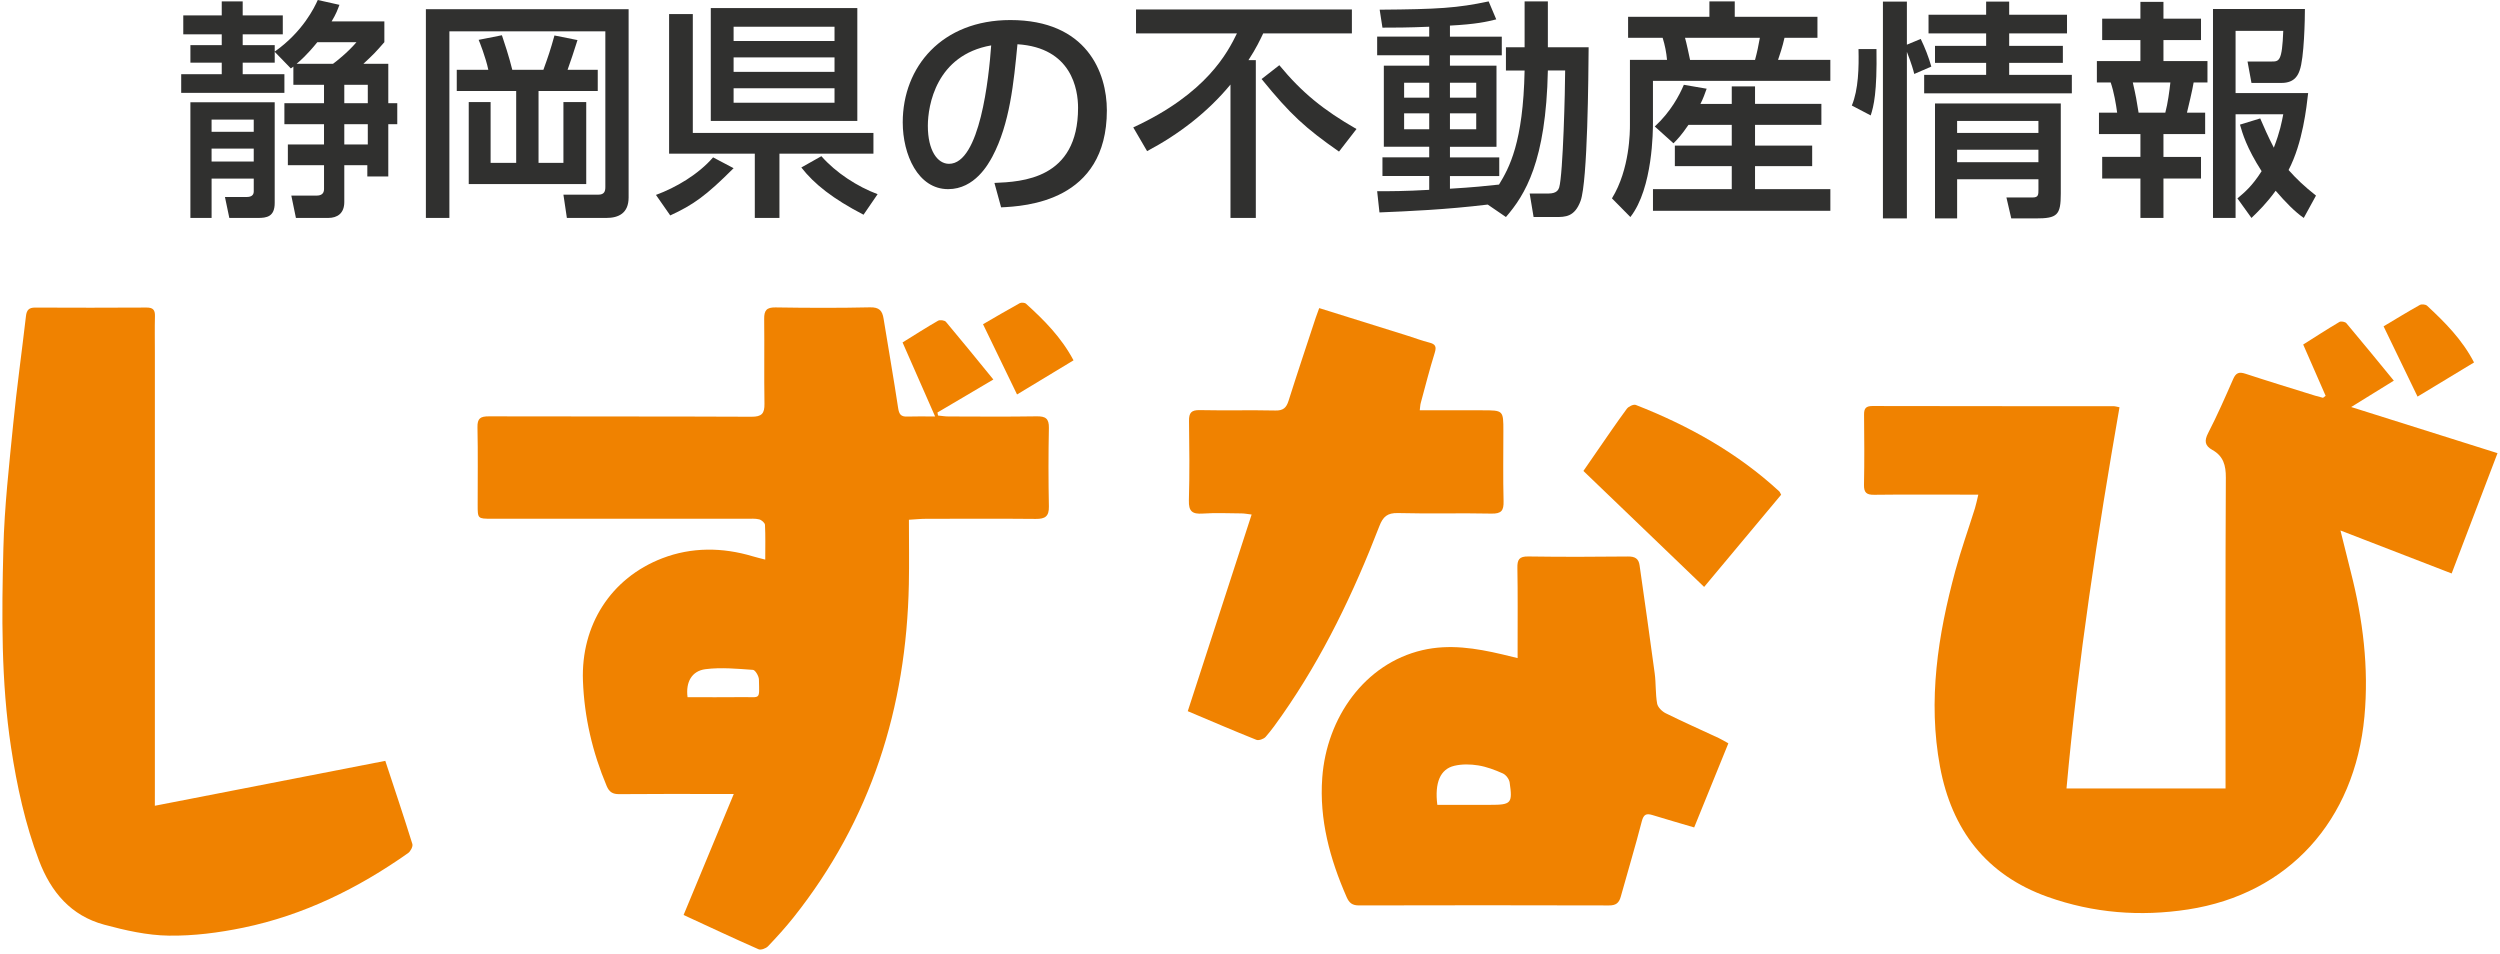
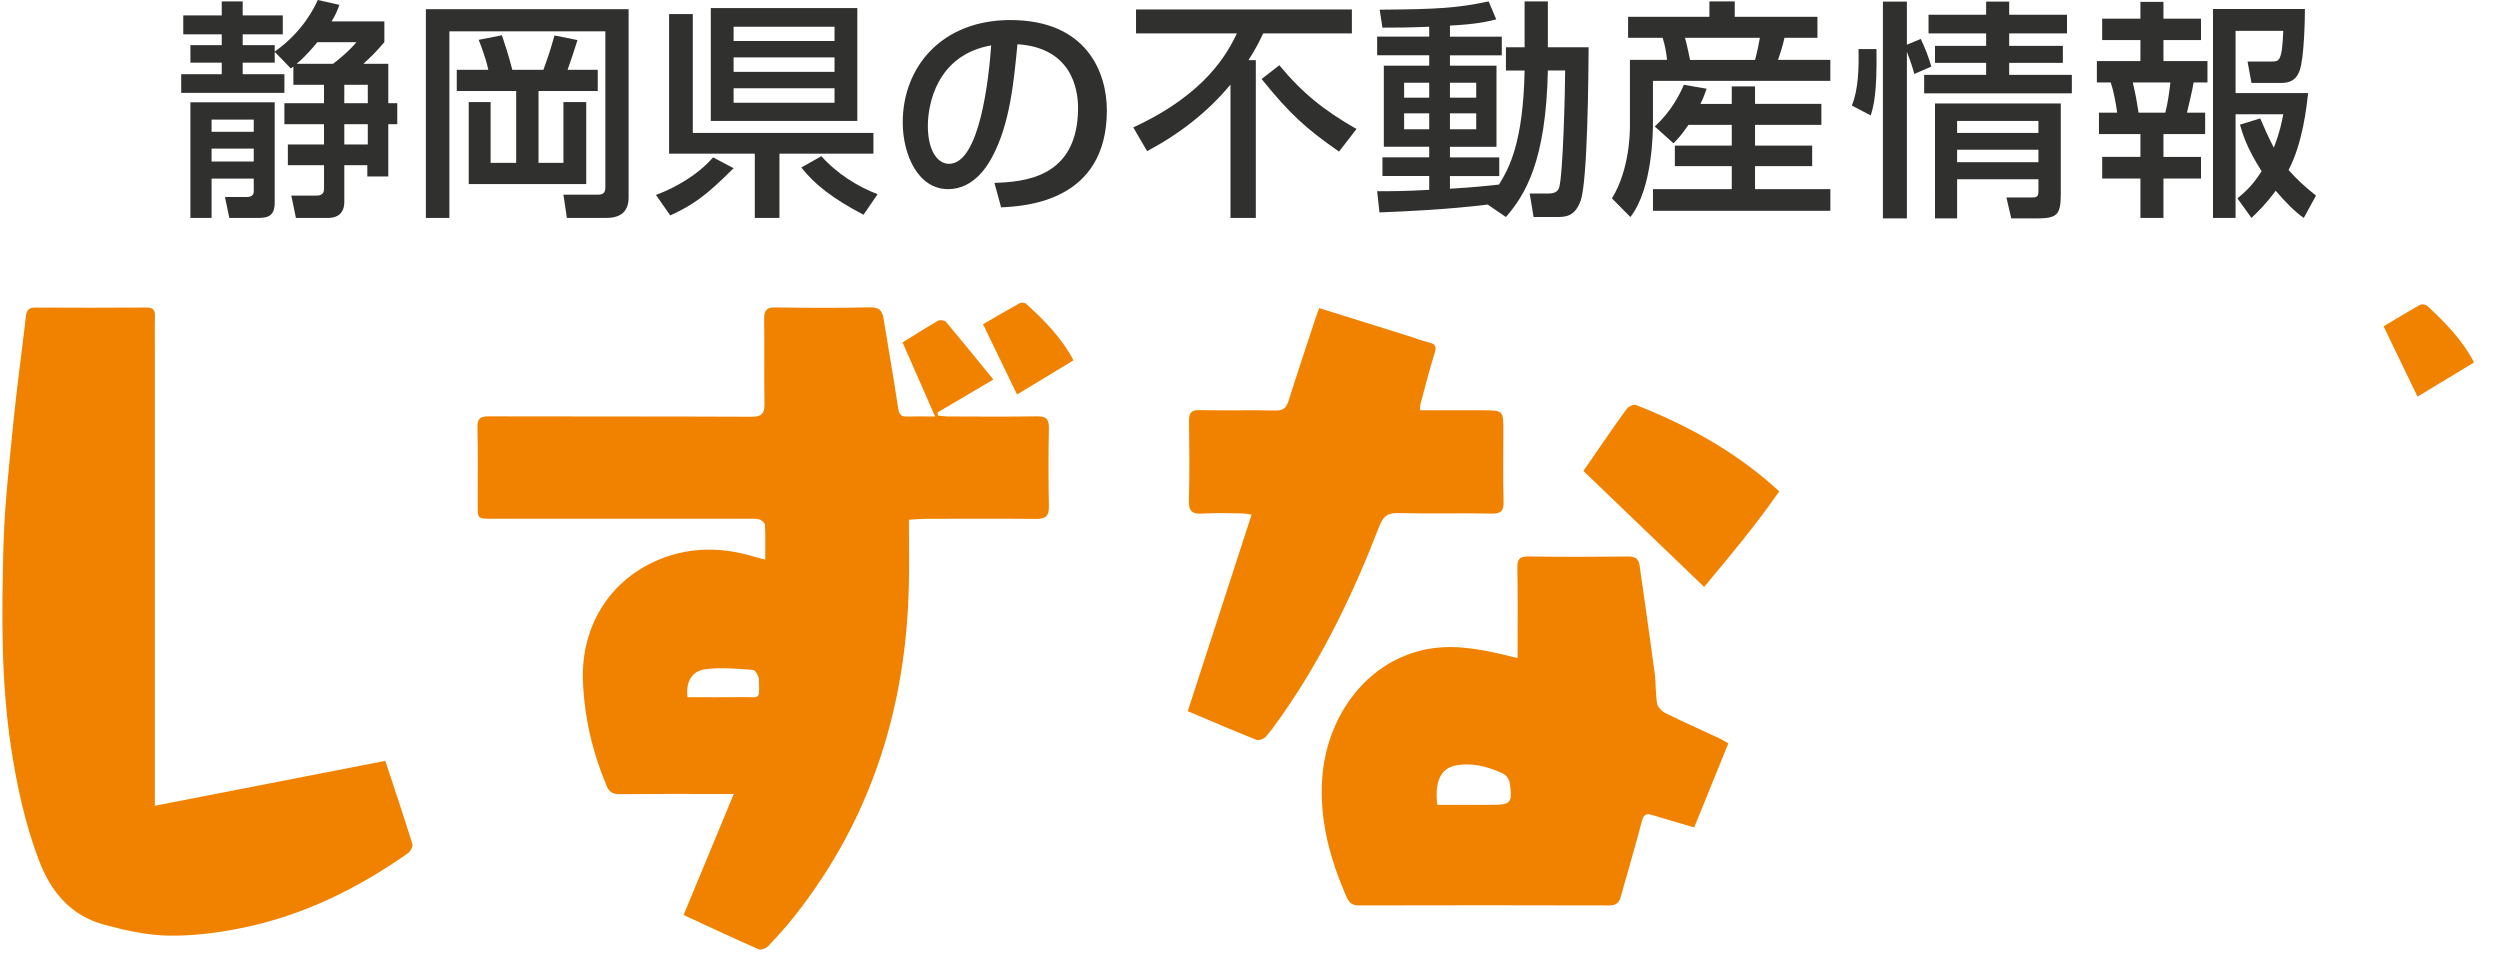
<svg xmlns="http://www.w3.org/2000/svg" version="1.1" id="h-logo" width="152px" height="58px" viewBox="0 0 152 58">
  <g>
-     <path fill="#F08200" d="M141.399,24.066c-0.444-1.015-0.889-2.031-1.365-3.119c0.735-0.464,1.459-0.933,2.201-1.372   c0.097-0.058,0.351-0.012,0.425,0.076c0.953,1.131,1.887,2.278,2.885,3.493c-0.897,0.554-1.658,1.025-2.593,1.603   c3.076,0.97,5.954,1.877,8.897,2.805c-0.925,2.428-1.833,4.81-2.788,7.315c-2.242-0.867-4.44-1.716-6.761-2.614   c0.223,0.896,0.42,1.706,0.627,2.513c0.739,2.89,1.106,5.83,0.831,8.8c-0.585,6.323-4.619,10.791-10.727,11.729   c-2.906,0.447-5.755,0.221-8.521-0.761c-3.75-1.332-5.846-4.093-6.556-7.915c-0.75-4.039-0.128-7.999,0.928-11.907   c0.347-1.284,0.798-2.54,1.195-3.81c0.073-0.233,0.118-0.475,0.204-0.828c-0.341,0-0.589,0-0.836,0   c-1.83,0-3.661-0.014-5.491,0.009c-0.47,0.006-0.632-0.129-0.623-0.611c0.028-1.421,0.019-2.843,0.004-4.264   c-0.004-0.379,0.116-0.523,0.512-0.522c4.895,0.011,9.79,0.009,14.685,0.011c0.061,0,0.123,0.023,0.333,0.065   c-1.335,7.67-2.516,15.363-3.222,23.177c3.224,0,6.402,0,9.67,0c0-0.287,0-0.554,0-0.822c0-6.025-0.014-12.05,0.018-18.075   c0.004-0.753-0.151-1.313-0.82-1.686c-0.455-0.253-0.504-0.547-0.254-1.031c0.553-1.071,1.038-2.179,1.522-3.284   c0.164-0.375,0.358-0.445,0.74-0.319c1.408,0.462,2.826,0.894,4.241,1.335c0.158,0.049,0.319,0.087,0.479,0.13   C141.294,24.147,141.346,24.106,141.399,24.066z" />
    <path fill="#F08200" d="M60.396,23.074c-1.257,0.742-2.328,1.374-3.399,2.006c0.012,0.061,0.023,0.123,0.035,0.184   c0.21,0.02,0.419,0.057,0.629,0.057c1.788,0.005,3.576,0.021,5.364-0.008c0.544-0.009,0.759,0.131,0.748,0.707   c-0.032,1.591-0.032,3.183,0,4.774c0.012,0.603-0.231,0.761-0.793,0.756c-2.235-0.021-4.47-0.011-6.705-0.006   c-0.315,0.001-0.629,0.035-1.012,0.057c0,1.34,0.022,2.631-0.004,3.921c-0.151,7.498-2.293,14.317-7.005,20.247   c-0.488,0.614-1.017,1.198-1.559,1.765c-0.125,0.131-0.432,0.244-0.574,0.181c-1.512-0.665-3.008-1.368-4.558-2.084   c1.009-2.432,1.999-4.82,3.051-7.356c-0.408,0-0.653,0-0.897,0c-2.022,0-4.044-0.011-6.066,0.009   c-0.403,0.004-0.611-0.131-0.765-0.497c-0.862-2.048-1.361-4.182-1.442-6.395c-0.123-3.372,1.681-6.238,4.823-7.449   c1.771-0.682,3.652-0.675,5.499-0.12c0.215,0.064,0.433,0.115,0.762,0.201c0-0.77,0.018-1.443-0.016-2.113   c-0.006-0.122-0.21-0.298-0.352-0.333c-0.242-0.061-0.507-0.037-0.762-0.037c-5.172-0.001-10.345,0-15.517-0.002   c-0.837,0-0.838-0.004-0.838-0.848c-0.001-1.57,0.022-3.141-0.012-4.71c-0.012-0.548,0.182-0.669,0.696-0.667   c5.321,0.016,10.643-0.001,15.964,0.024c0.631,0.003,0.799-0.202,0.789-0.793c-0.028-1.718,0.004-3.437-0.017-5.156   c-0.006-0.512,0.143-0.707,0.69-0.698c1.915,0.03,3.832,0.039,5.747-0.005c0.564-0.013,0.746,0.209,0.823,0.69   c0.293,1.812,0.611,3.62,0.885,5.434c0.056,0.369,0.163,0.531,0.544,0.517c0.506-0.018,1.014-0.005,1.704-0.005   c-0.69-1.569-1.328-3.02-1.979-4.501c0.748-0.463,1.441-0.91,2.156-1.32c0.115-0.066,0.401-0.029,0.481,0.067   C58.466,20.699,59.395,21.849,60.396,23.074z M41.803,42.389c1.139,0,2.238,0.01,3.338-0.003c1.121-0.014,1.027,0.204,1.002-1.072   c-0.004-0.206-0.223-0.576-0.362-0.586c-0.959-0.067-1.937-0.162-2.882-0.043C42.051,40.792,41.684,41.48,41.803,42.389z" />
    <path fill="#F08200" d="M9.415,48.99c4.736-0.923,9.353-1.823,14.011-2.73c0.569,1.727,1.127,3.386,1.646,5.056   c0.046,0.147-0.111,0.446-0.26,0.552c-3.047,2.147-6.348,3.775-10.015,4.534c-1.485,0.307-3.024,0.506-4.535,0.485   c-1.313-0.018-2.646-0.321-3.925-0.666c-2.022-0.545-3.238-1.983-3.966-3.901c-0.844-2.224-1.341-4.523-1.698-6.867   c-0.612-4.022-0.57-8.07-0.468-12.111c0.064-2.531,0.351-5.06,0.6-7.583c0.215-2.184,0.522-4.359,0.773-6.54   c0.042-0.366,0.179-0.52,0.559-0.518c2.256,0.01,4.513,0.012,6.769-0.002c0.393-0.002,0.525,0.139,0.515,0.52   c-0.019,0.742-0.005,1.485-0.005,2.228c0,8.848,0,17.697,0,26.545C9.415,48.28,9.415,48.57,9.415,48.99z" />
    <path fill="#F08200" d="M92.271,40.012c0-0.316,0-0.542,0-0.769c-0.001-1.57,0.015-3.14-0.014-4.71   c-0.01-0.507,0.109-0.709,0.664-0.7c2.021,0.03,4.044,0.025,6.066,0.002c0.42-0.005,0.643,0.132,0.699,0.532   c0.311,2.191,0.628,4.381,0.92,6.574c0.081,0.607,0.041,1.232,0.147,1.834c0.039,0.225,0.298,0.48,0.522,0.591   c1.064,0.527,2.151,1.008,3.228,1.51c0.188,0.088,0.364,0.199,0.581,0.319c-0.699,1.719-1.38,3.396-2.078,5.113   c-0.88-0.26-1.711-0.497-2.537-0.752c-0.381-0.118-0.541-0.037-0.65,0.389c-0.395,1.533-0.855,3.049-1.277,4.575   c-0.106,0.382-0.296,0.533-0.715,0.531c-5.065-0.014-10.131-0.014-15.197-0.001c-0.405,0.001-0.595-0.143-0.755-0.507   c-1.015-2.317-1.669-4.703-1.482-7.259c0.267-3.651,2.581-6.938,6.091-7.755c1.63-0.379,3.242-0.121,4.84,0.254   C91.606,39.848,91.886,39.918,92.271,40.012z M87.389,48.935c1.078,0,2.139,0,3.2,0c1.296,0,1.383-0.084,1.197-1.364   c-0.029-0.202-0.225-0.461-0.41-0.544c-0.48-0.215-0.987-0.407-1.503-0.491c-0.473-0.077-0.991-0.085-1.453,0.025   C87.568,46.764,87.219,47.584,87.389,48.935z" />
    <path fill="#F08200" d="M86.321,24.946c1.29,0,2.54,0,3.791,0c1.293,0,1.293,0,1.293,1.258c0,1.421-0.025,2.843,0.012,4.263   c0.015,0.568-0.122,0.773-0.735,0.76c-1.893-0.041-3.789,0.018-5.681-0.033c-0.651-0.017-0.915,0.222-1.136,0.795   c-1.56,4.042-3.422,7.933-5.918,11.498c-0.316,0.452-0.636,0.904-0.999,1.317c-0.115,0.13-0.418,0.235-0.564,0.176   c-1.376-0.549-2.736-1.136-4.168-1.74c1.294-3.985,2.576-7.931,3.883-11.957c-0.261-0.03-0.438-0.067-0.615-0.068   c-0.787-0.007-1.578-0.043-2.361,0.01c-0.633,0.043-0.858-0.135-0.839-0.8c0.047-1.611,0.029-3.224,0.008-4.836   c-0.006-0.49,0.14-0.665,0.657-0.654c1.532,0.033,3.065-0.01,4.596,0.024c0.478,0.011,0.666-0.17,0.8-0.593   c0.535-1.692,1.1-3.375,1.655-5.061c0.058-0.177,0.127-0.351,0.208-0.573c1.802,0.563,3.577,1.117,5.351,1.673   c0.445,0.139,0.882,0.308,1.333,0.421c0.376,0.094,0.461,0.237,0.339,0.627c-0.315,1.006-0.573,2.03-0.85,3.049   C86.349,24.617,86.348,24.741,86.321,24.946z" />
-     <path fill="#F08200" d="M103.611,35.685c-2.469-2.372-4.869-4.678-7.34-7.051c0.282-0.409,0.564-0.82,0.848-1.23   c0.592-0.853,1.174-1.714,1.791-2.549c0.105-0.142,0.411-0.288,0.546-0.235c3.206,1.255,6.176,2.908,8.721,5.255   c0.043,0.04,0.061,0.106,0.116,0.205C106.752,31.925,105.206,33.776,103.611,35.685z" />
+     <path fill="#F08200" d="M103.611,35.685c-2.469-2.372-4.869-4.678-7.34-7.051c0.282-0.409,0.564-0.82,0.848-1.23   c0.592-0.853,1.174-1.714,1.791-2.549c0.105-0.142,0.411-0.288,0.546-0.235c3.206,1.255,6.176,2.908,8.721,5.255   C106.752,31.925,105.206,33.776,103.611,35.685z" />
    <path fill="#F08200" d="M150.421,22.037c-1.145,0.693-2.261,1.367-3.434,2.077c-0.698-1.445-1.367-2.829-2.065-4.273   c0.753-0.449,1.47-0.889,2.203-1.299c0.109-0.061,0.352-0.037,0.441,0.046C148.653,19.597,149.701,20.644,150.421,22.037z" />
    <path fill="#F08200" d="M65.27,21.908c-1.144,0.691-2.256,1.363-3.434,2.076c-0.701-1.447-1.367-2.824-2.068-4.271   c0.769-0.445,1.493-0.874,2.23-1.279c0.097-0.053,0.307-0.037,0.385,0.034C63.481,19.462,64.525,20.505,65.27,21.908z" />
  </g>
  <g>
    <path fill="#30302F" d="M17.837,4.048c-0.042,0.042-0.098,0.07-0.154,0.112l-0.98-1.008V3.81h-1.947v0.7h2.536v1.135h-6.275V4.51   h2.465v-0.7h-1.905V2.746h1.905V2.087h-2.339V0.938h2.339V0.084h1.274v0.854h2.438v1.148h-2.438v0.659h1.947v0.392   C18.425,1.919,19.126,0.434,19.321,0l1.317,0.294c-0.112,0.294-0.196,0.546-0.477,1.009h3.208v1.261   c-0.561,0.644-0.631,0.714-1.275,1.316h1.514v2.396h0.546V7.55h-0.546v3.18h-1.275v-0.686h-1.4v2.241   c0,0.686-0.42,0.966-0.98,0.966h-1.961l-0.28-1.359h1.541c0.252,0,0.448-0.098,0.448-0.392v-1.457h-2.199V8.783H19.7V7.55h-2.409   V6.275H19.7V5.155h-1.863V4.048z M11.575,6.219h5.127v6.121c0,0.841-0.49,0.911-1.022,0.911h-1.737l-0.266-1.274h1.316   c0.252,0,0.435-0.084,0.435-0.336v-0.784h-2.563v2.395h-1.289V6.219z M12.864,7.27v0.742h2.563V7.27H12.864z M12.864,9.035v0.785   h2.563V9.035H12.864z M20.246,3.88c0.154-0.112,0.883-0.672,1.429-1.316h-2.381c-0.645,0.798-1.051,1.134-1.261,1.316H20.246z    M20.933,5.155v1.121h1.429V5.155H20.933z M20.933,7.55v1.233h1.429V7.55H20.933z" />
    <path fill="#30302F" d="M25.894,0.56H38.22v11.444c0,0.966-0.616,1.247-1.358,1.247h-2.396l-0.21-1.415h2.115   c0.364,0,0.434-0.196,0.434-0.462V1.905h-9.482v11.346h-1.429V0.56z M27.771,4.244h1.919c-0.154-0.742-0.547-1.737-0.589-1.821   l1.415-0.28c0.126,0.364,0.448,1.345,0.631,2.101h1.891c0.294-0.812,0.42-1.177,0.673-2.087l1.4,0.28   c-0.267,0.827-0.364,1.149-0.603,1.807h1.835v1.289h-3.6v4.371h1.513V6.205h1.387v4.987h-7.144V6.205h1.33v3.698h1.555V5.533   h-3.613V4.244z" />
    <path fill="#30302F" d="M44.603,10.226c-1.681,1.681-2.451,2.227-3.853,2.872l-0.868-1.247c1.219-0.448,2.577-1.247,3.474-2.283   L44.603,10.226z M42.123,8.083h10.982v1.26H47.39v3.908h-1.498V9.343h-5.211V0.854h1.442V8.083z M43.216,0.49h8.909v6.864h-8.909   V0.49z M44.603,1.625v0.868h6.136V1.625H44.603z M44.603,3.488V4.37h6.136V3.488H44.603z M44.603,5.365v0.882h6.136V5.365H44.603z    M52.503,13.055c-1.863-0.967-2.998-1.863-3.782-2.872l1.219-0.687c0.883,1.008,2.186,1.849,3.418,2.311L52.503,13.055z" />
    <path fill="#30302F" d="M60.461,11.122c1.667-0.07,5.085-0.224,5.085-4.566c0-1.107-0.378-3.656-3.685-3.866   c-0.224,2.325-0.462,4.833-1.526,6.835c-0.238,0.435-1.064,1.975-2.689,1.975c-1.835,0-2.76-2.101-2.76-4.062   c0-3.376,2.382-6.219,6.542-6.219c4.65,0,5.869,3.193,5.869,5.491c0,5.561-4.973,5.827-6.43,5.897L60.461,11.122z M56.413,7.648   c0,1.513,0.588,2.312,1.288,2.312c1.877,0,2.424-5.239,2.563-7.2C56.917,3.348,56.413,6.416,56.413,7.648z" />
    <path fill="#30302F" d="M74.813,5.141c-1.387,1.681-3.138,3.026-5.07,4.048l-0.841-1.443c4.469-2.059,5.743-4.566,6.304-5.715   H69.07V0.574h13.125v1.457h-5.393c-0.182,0.378-0.42,0.896-0.896,1.625h0.448v9.595h-1.541V5.141z M77.783,3.964   c1.373,1.667,2.689,2.731,4.692,3.88l-1.064,1.373c-2.059-1.443-2.941-2.241-4.706-4.412L77.783,3.964z" />
    <path fill="#30302F" d="M90.455,12.438c-2.55,0.308-4.833,0.406-6.584,0.477l-0.14-1.289c0.812,0,1.694,0,3.165-0.084v-0.84h-2.843   V9.567h2.843V8.923h-2.759V3.992h2.759v-0.63h-3.165V2.227h3.165V1.625c-1.33,0.056-2.157,0.056-2.843,0.056l-0.169-1.092   c3.572-0.028,4.707-0.098,6.626-0.504l0.462,1.093c-0.56,0.14-1.204,0.294-2.815,0.378v0.672h3.152v1.135h-3.152v0.63h2.83v4.931   h-2.83v0.644h2.998v1.135h-2.998v0.771c1.415-0.084,2.214-0.168,2.983-0.252c0.617-1.009,1.472-2.55,1.556-6.934h-1.135V2.872   h1.135V0.084h1.414v2.788h2.479c-0.014,1.667-0.056,8.152-0.49,9.343c-0.364,0.98-0.925,0.98-1.526,0.98h-1.331l-0.238-1.429h1.148   c0.519,0,0.603-0.252,0.645-0.364c0.238-0.798,0.364-6.037,0.364-7.116H94.11c-0.111,5.533-1.387,7.564-2.549,8.909L90.455,12.438z    M85.37,5.029v0.91h1.526v-0.91H85.37z M85.37,6.892v0.966h1.526V6.892H85.37z M88.157,5.029v0.91h1.597v-0.91H88.157z    M88.157,6.892v0.966h1.597V6.892H88.157z" />
    <path fill="#30302F" d="M98.988,1.022h4.944V0.084h1.541v0.938h5.028v1.275h-2.003c-0.112,0.518-0.309,1.106-0.393,1.345h3.18   v1.274h-10.785v2.536c0,0.448,0,3.992-1.373,5.743l-1.12-1.134C99.1,10.281,99.1,7.984,99.1,7.592v-3.95h2.256   c-0.042-0.462-0.126-0.883-0.267-1.345h-2.101V1.022z M102.658,7.592c-0.421,0.617-0.645,0.854-0.911,1.121l-1.135-1.022   c0.981-0.91,1.499-1.905,1.766-2.535l1.387,0.238c-0.126,0.35-0.21,0.588-0.378,0.924h1.904V5.253h1.415v1.064h4.034v1.274h-4.034   v1.261h3.474v1.247h-3.474V11.5h4.58v1.317h-10.785V11.5h4.79v-1.401h-3.46V8.853h3.46V7.592H102.658z M102.448,2.297   c0.084,0.28,0.237,1.008,0.308,1.345h3.95c0.126-0.462,0.21-0.869,0.294-1.345H102.448z" />
    <path fill="#30302F" d="M112.591,6.416c0.406-0.967,0.434-2.339,0.406-3.432h1.093c0.042,2.647-0.169,3.474-0.351,4.034   L112.591,6.416z M116.387,4.497c-0.056-0.225-0.154-0.588-0.448-1.345v10.127h-1.457V0.098h1.457v2.619l0.841-0.35   c0.252,0.518,0.49,1.121,0.644,1.681L116.387,4.497z M125.674,2.031h-3.516v0.757h3.264v1.036h-3.264v0.729h3.81v1.121h-8.979   V4.552h3.768V3.824h-3.109V2.788h3.109V2.031h-3.502V0.896h3.502V0.098h1.401v0.798h3.516V2.031z M125.296,6.29v5.477   c0,1.317-0.211,1.513-1.527,1.513h-1.484l-0.295-1.275h1.611c0.336,0,0.336-0.182,0.336-0.476v-0.63h-4.944v2.381h-1.345V6.29   H125.296z M118.992,7.354v0.729h4.944V7.354H118.992z M118.992,9.105v0.756h4.944V9.105H118.992z" />
    <path fill="#30302F" d="M130.138,0.112h1.4v1.022h2.283v1.303h-2.283v1.275h2.676v1.303h-0.841   c-0.056,0.378-0.336,1.555-0.406,1.835h1.106v1.303h-2.535v1.387h2.283v1.317h-2.283v2.395h-1.4v-2.395h-2.325V9.539h2.325V8.152   h-2.521V6.85h1.106c-0.07-0.518-0.196-1.261-0.393-1.835h-0.84V3.712h2.647V2.437h-2.325V1.134h2.325V0.112z M129.675,5.015   c0.183,0.798,0.238,1.106,0.351,1.835h1.625c0.154-0.574,0.252-1.331,0.308-1.835H129.675z M137.421,7.2   c0.211,0.49,0.477,1.106,0.827,1.779c0.378-0.981,0.476-1.527,0.574-2.031h-2.899v6.303h-1.373V0.546h5.589   c0,0.56-0.042,2.998-0.322,3.74c-0.084,0.238-0.28,0.756-1.093,0.756h-1.835L136.65,3.74h1.457c0.463,0,0.645,0,0.715-1.863h-2.899   v3.782h4.412c-0.099,0.854-0.322,3.011-1.19,4.678c0.476,0.532,0.924,0.967,1.667,1.555l-0.743,1.359   c-0.546-0.378-1.092-0.938-1.709-1.653c-0.56,0.771-1.05,1.247-1.471,1.653l-0.854-1.19c0.421-0.35,0.896-0.743,1.471-1.653   c-0.924-1.443-1.162-2.297-1.316-2.83L137.421,7.2z" />
  </g>
</svg>